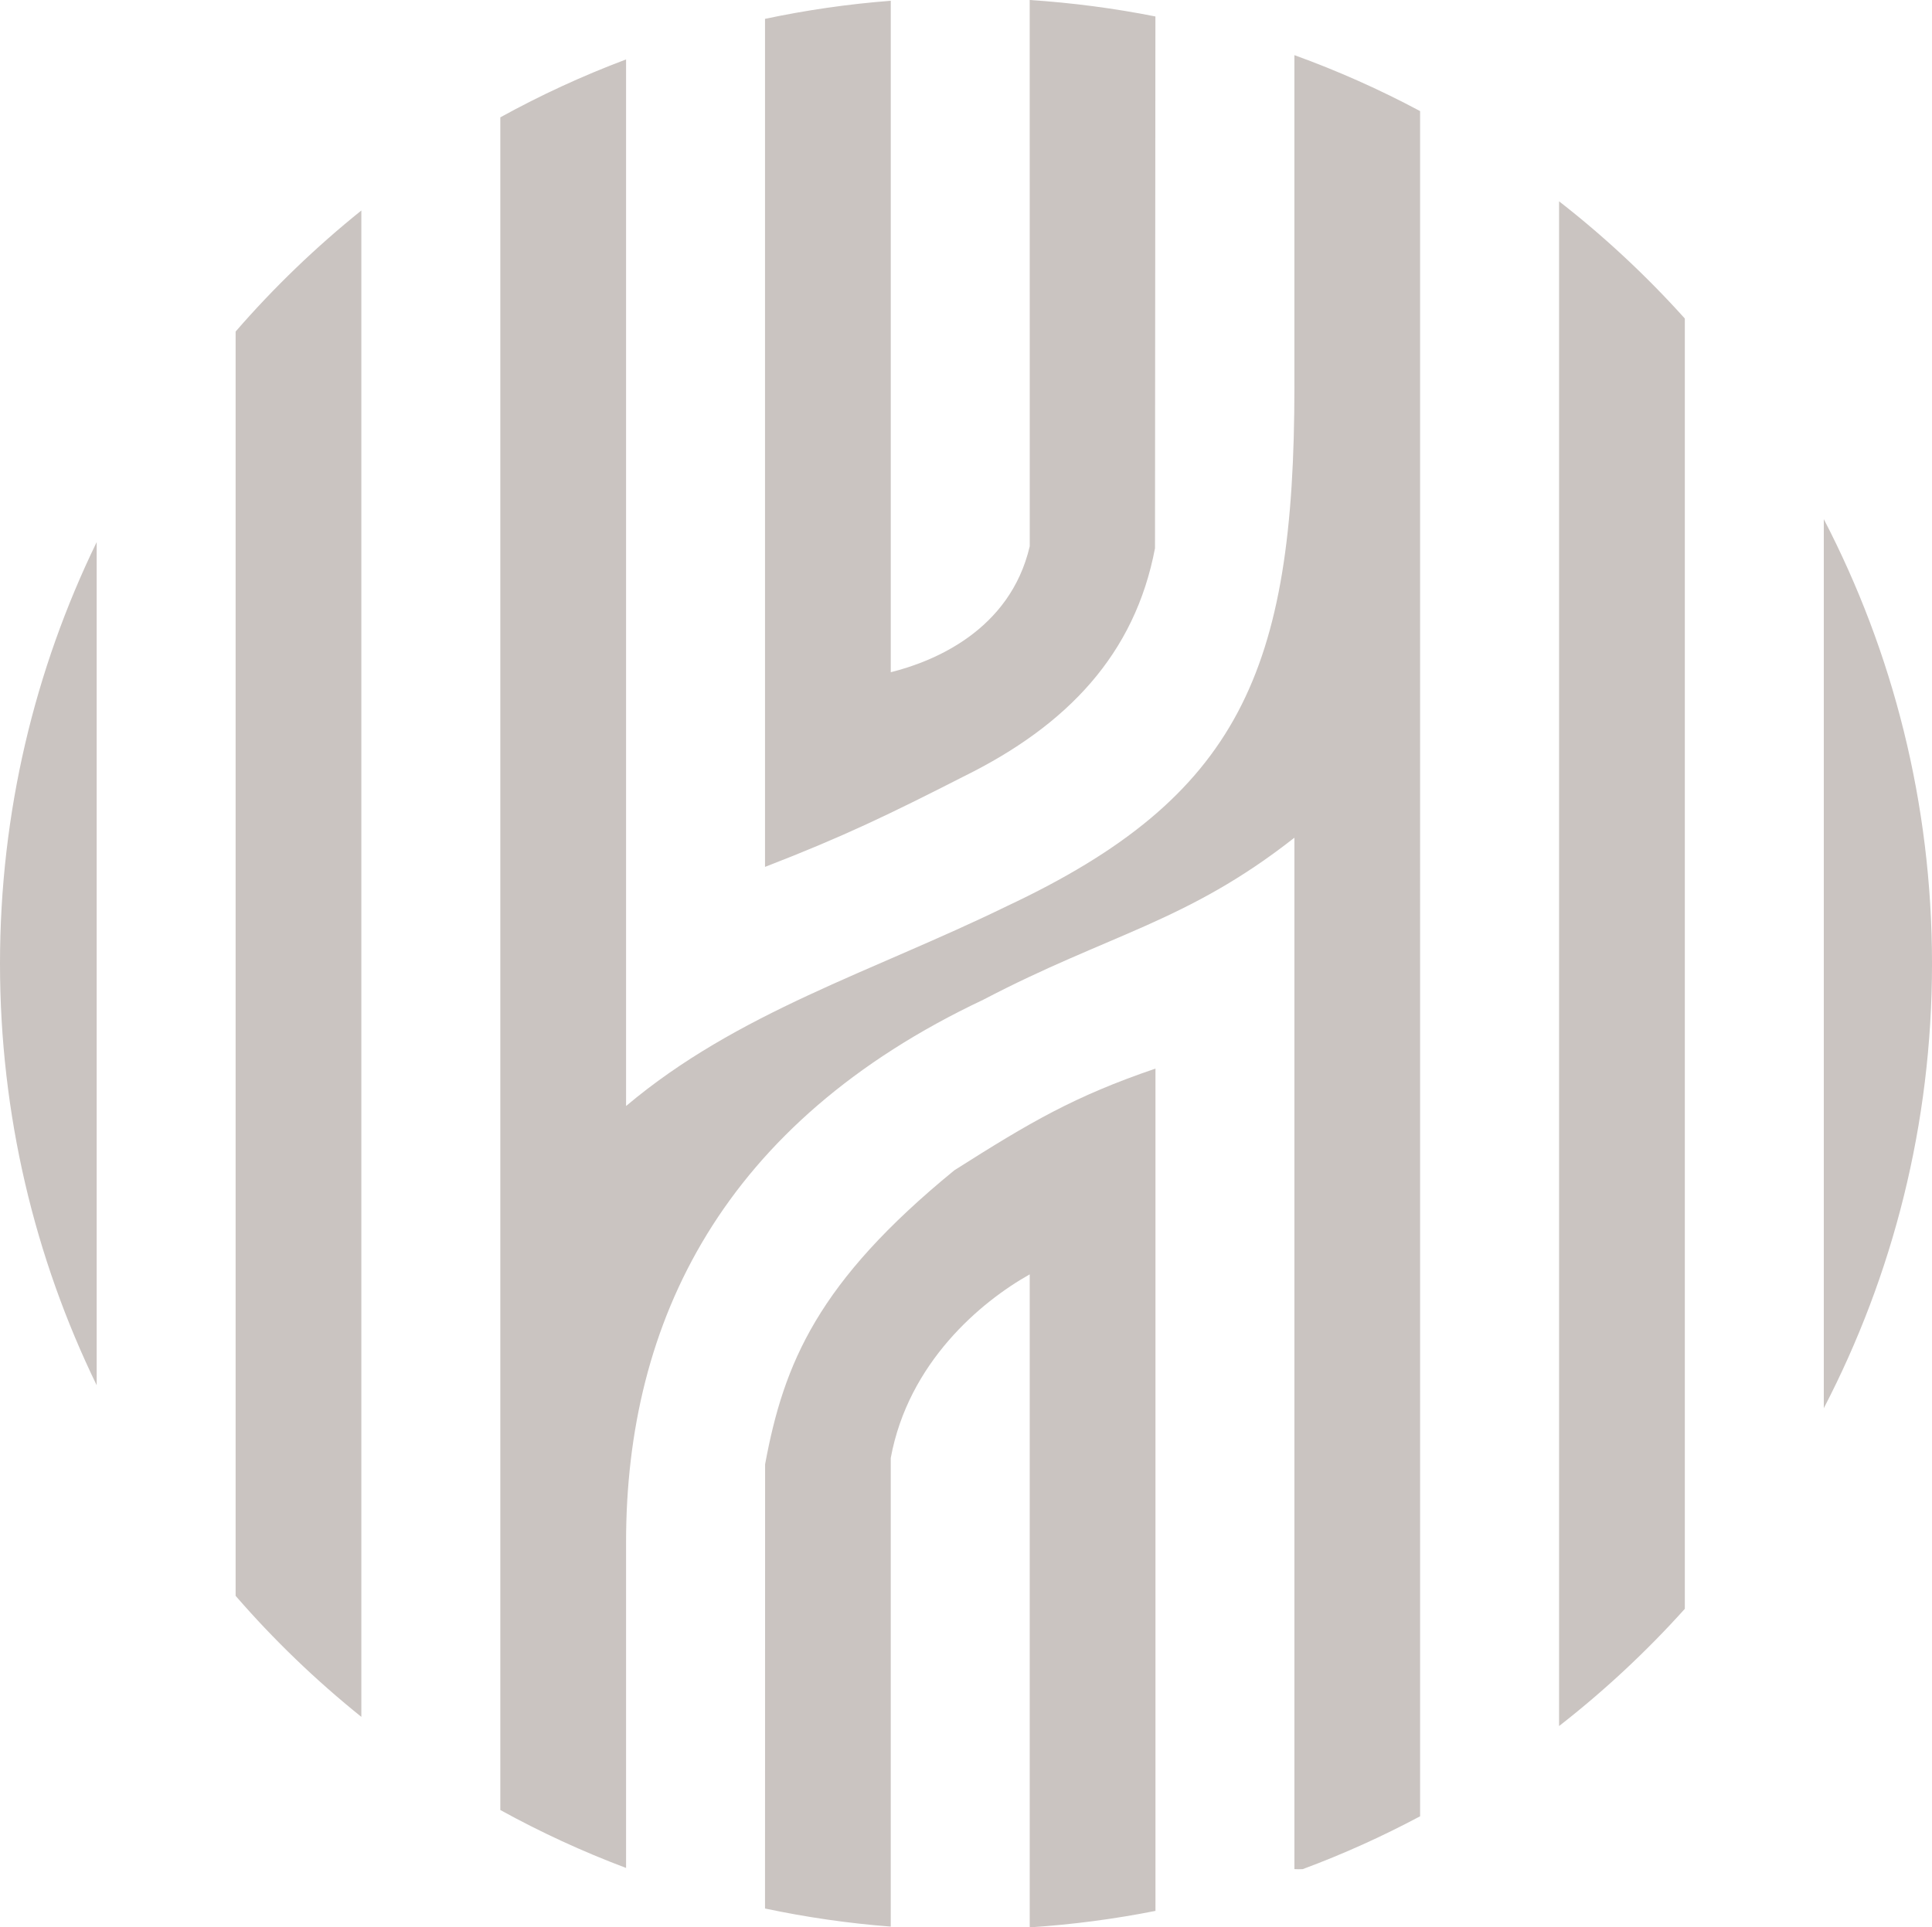
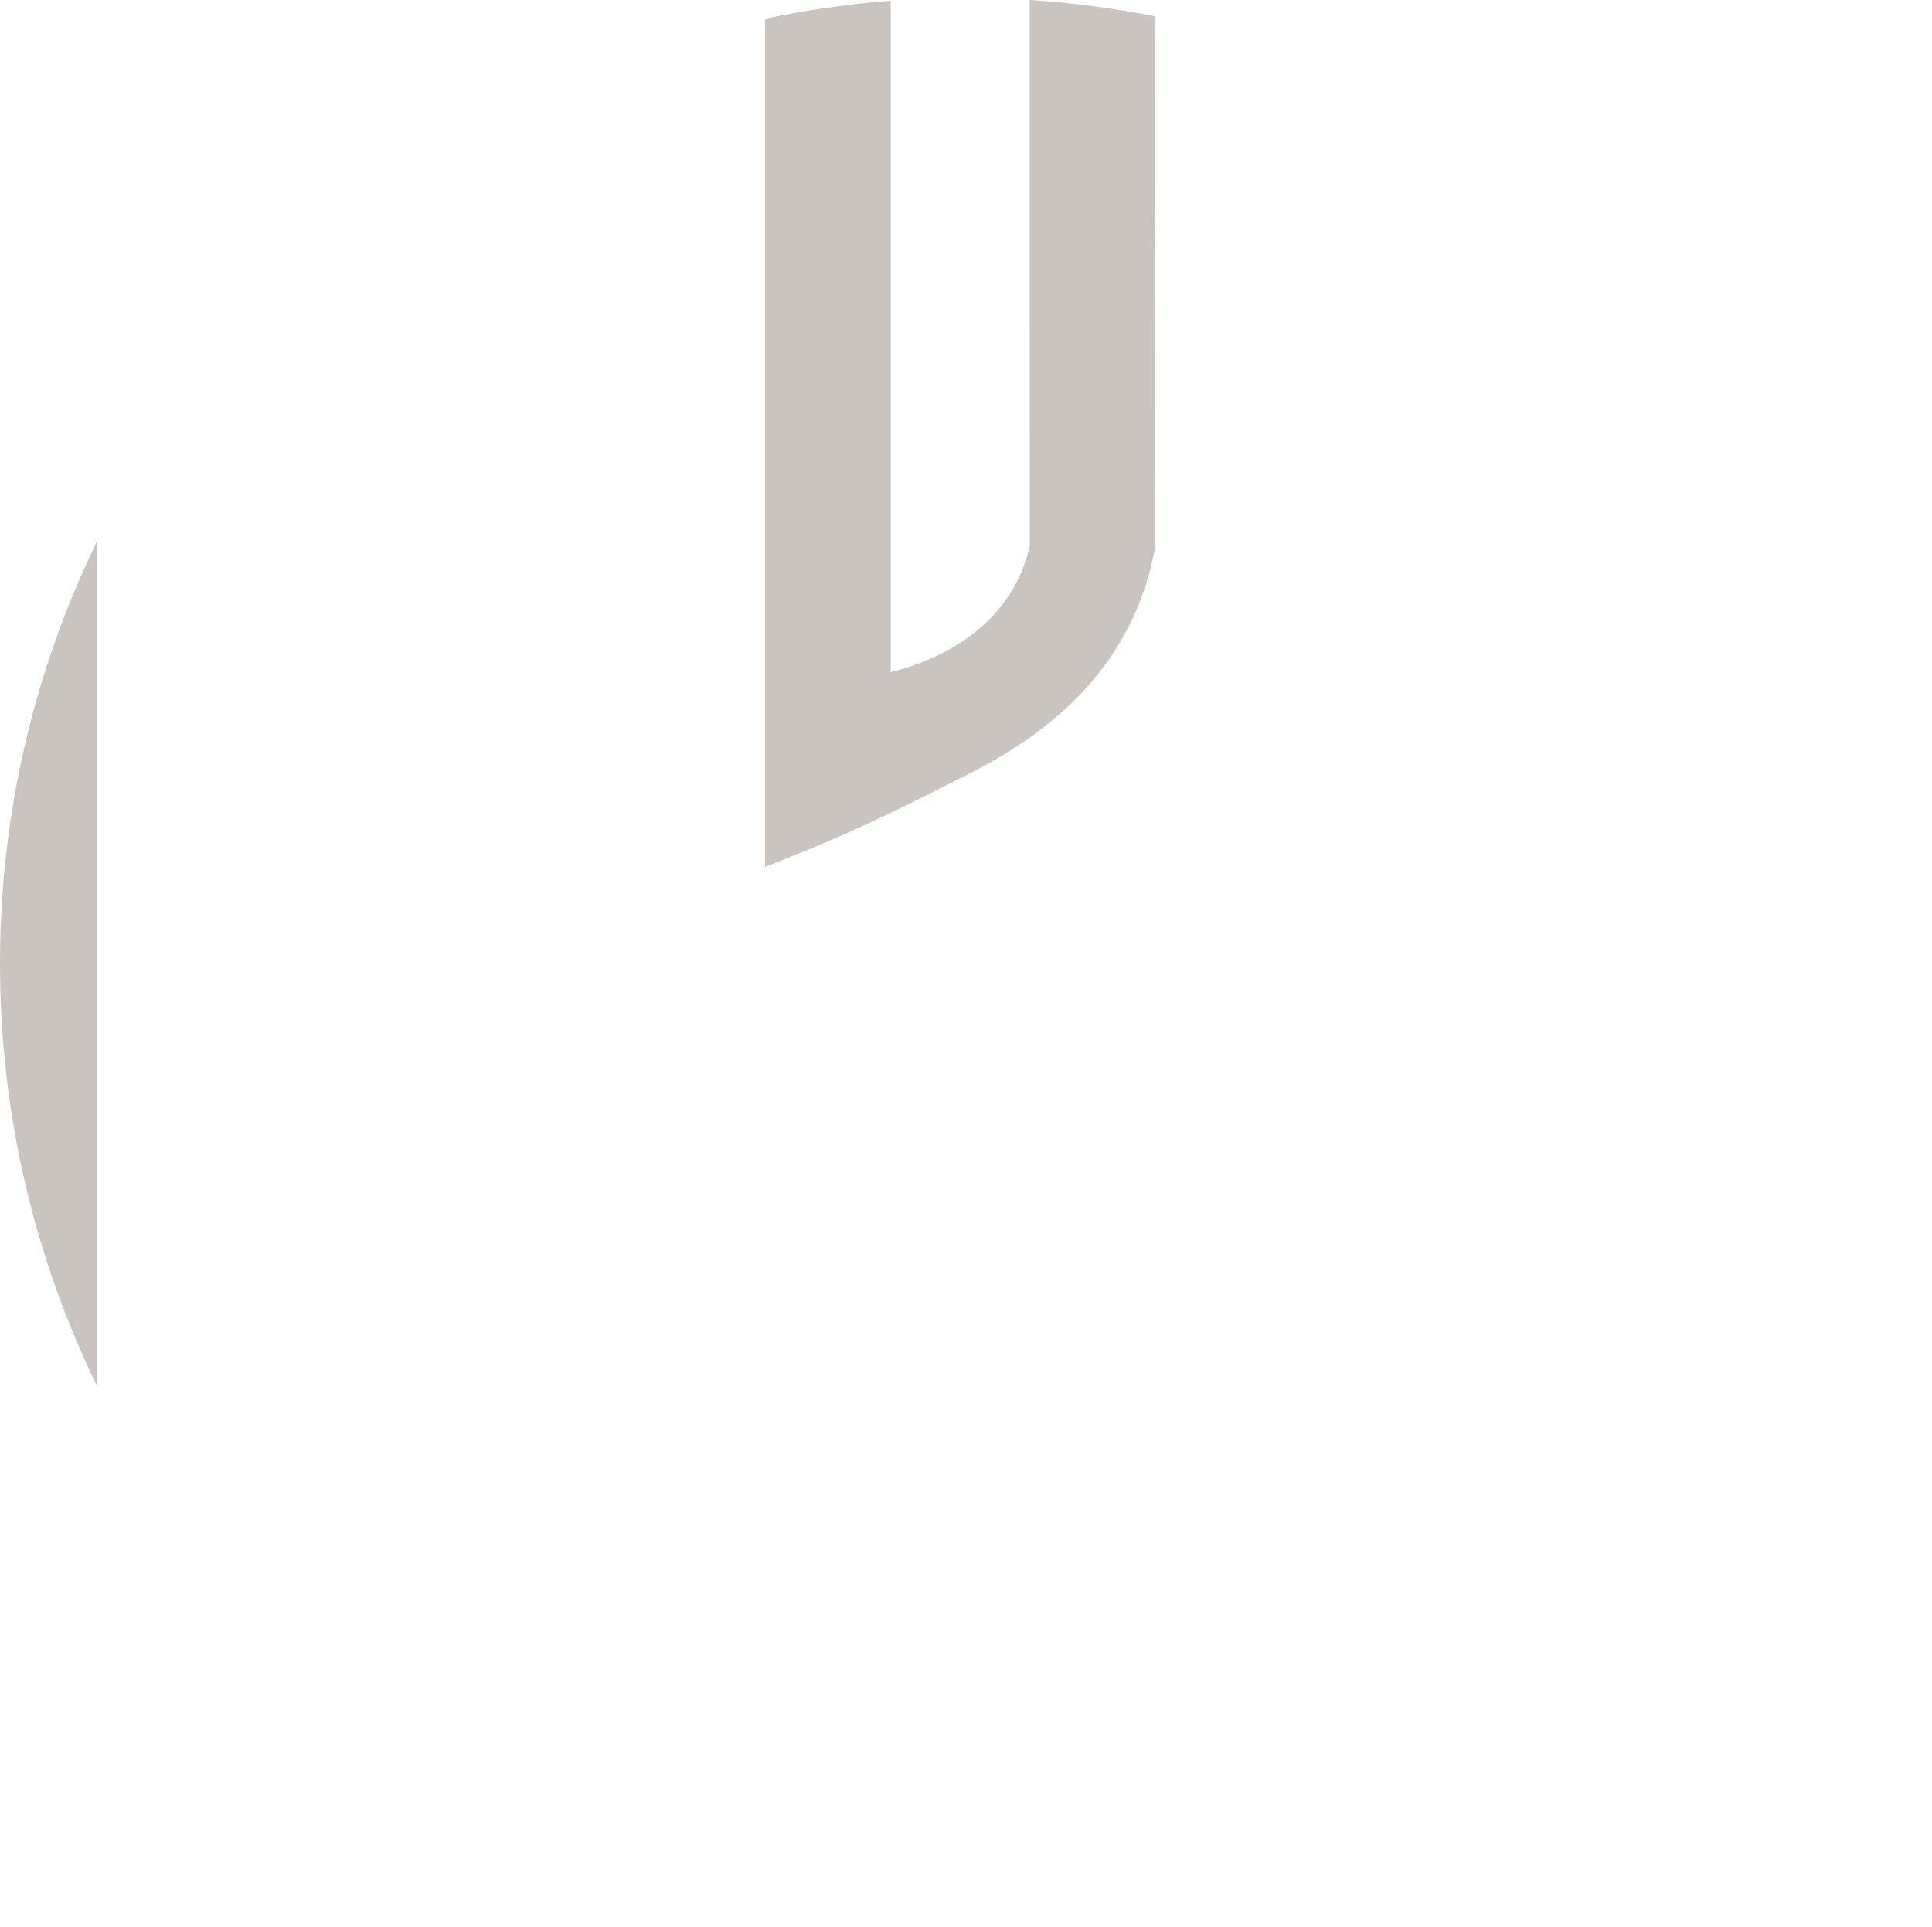
<svg xmlns="http://www.w3.org/2000/svg" id="Layer_1" x="0px" y="0px" width="130.356px" height="130.067px" viewBox="0 0 130.356 130.067" xml:space="preserve">
  <path fill="#CAC4C1" d="M77.93,36.998l0.028-35.887C75.189,0.562,72.357,0.188,69.476,0l0.003,36.864 c-1.336,5.724-6.552,7.797-9.377,8.501V0.052c-2.886,0.221-5.716,0.635-8.485,1.22v57.23c5.354-2.07,8.443-3.575,13.388-6.094 C72.026,48.95,76.575,44.141,77.93,36.998" />
  <path fill="#CAC4C1" d="M6.523,93.484V36.583C2.346,45.181,0,54.832,0,65.033C0,75.234,2.346,84.887,6.523,93.484" />
-   <path fill="#CAC4C1" d="M15.898,22.374v85.321c2.575,2.971,5.417,5.703,8.483,8.168V14.205 C21.315,16.669,18.474,19.403,15.898,22.374" />
-   <path fill="#CAC4C1" d="M123.055,35.034v59.999c4.664-8.98,7.302-19.181,7.302-30C130.356,54.215,127.719,44.015,123.055,35.034" />
-   <path fill="#CAC4C1" d="M105.194,13.585v102.897c3.056-2.382,5.896-5.031,8.485-7.911V21.496 C111.091,18.616,108.25,15.967,105.194,13.585" />
-   <path fill="#CAC4C1" d="M87.336,26.093c0,19.208-3.718,27.69-19.406,35.061c-9.078,4.433-18.167,7.146-25.688,13.485V4.01 c-2.936,1.104-5.77,2.412-8.485,3.909v114.229c2.716,1.498,5.549,2.805,8.485,3.91v-21.986c0-14.911,6.534-28.31,24.101-36.605 c8.502-4.453,13.722-5.218,20.993-10.935v69.605l0.293,0.008c0.091,0.003,0.181-0.008,0.271-0.008 c2.732-1.015,5.376-2.209,7.917-3.566V7.497c-2.719-1.452-5.55-2.716-8.482-3.776V26.093z" />
-   <path fill="#CAC4C1" d="M64.393,78.976c-9.207,7.53-11.506,12.998-12.77,19.841l-0.006,29.978c2.769,0.587,5.599,0.999,8.484,1.222 V98.39c1.188-6.435,6.066-10.531,9.376-12.39v44.067c2.885-0.188,5.716-0.562,8.485-1.111V72.113 C72.485,73.983,69.539,75.711,64.393,78.976" />
</svg>